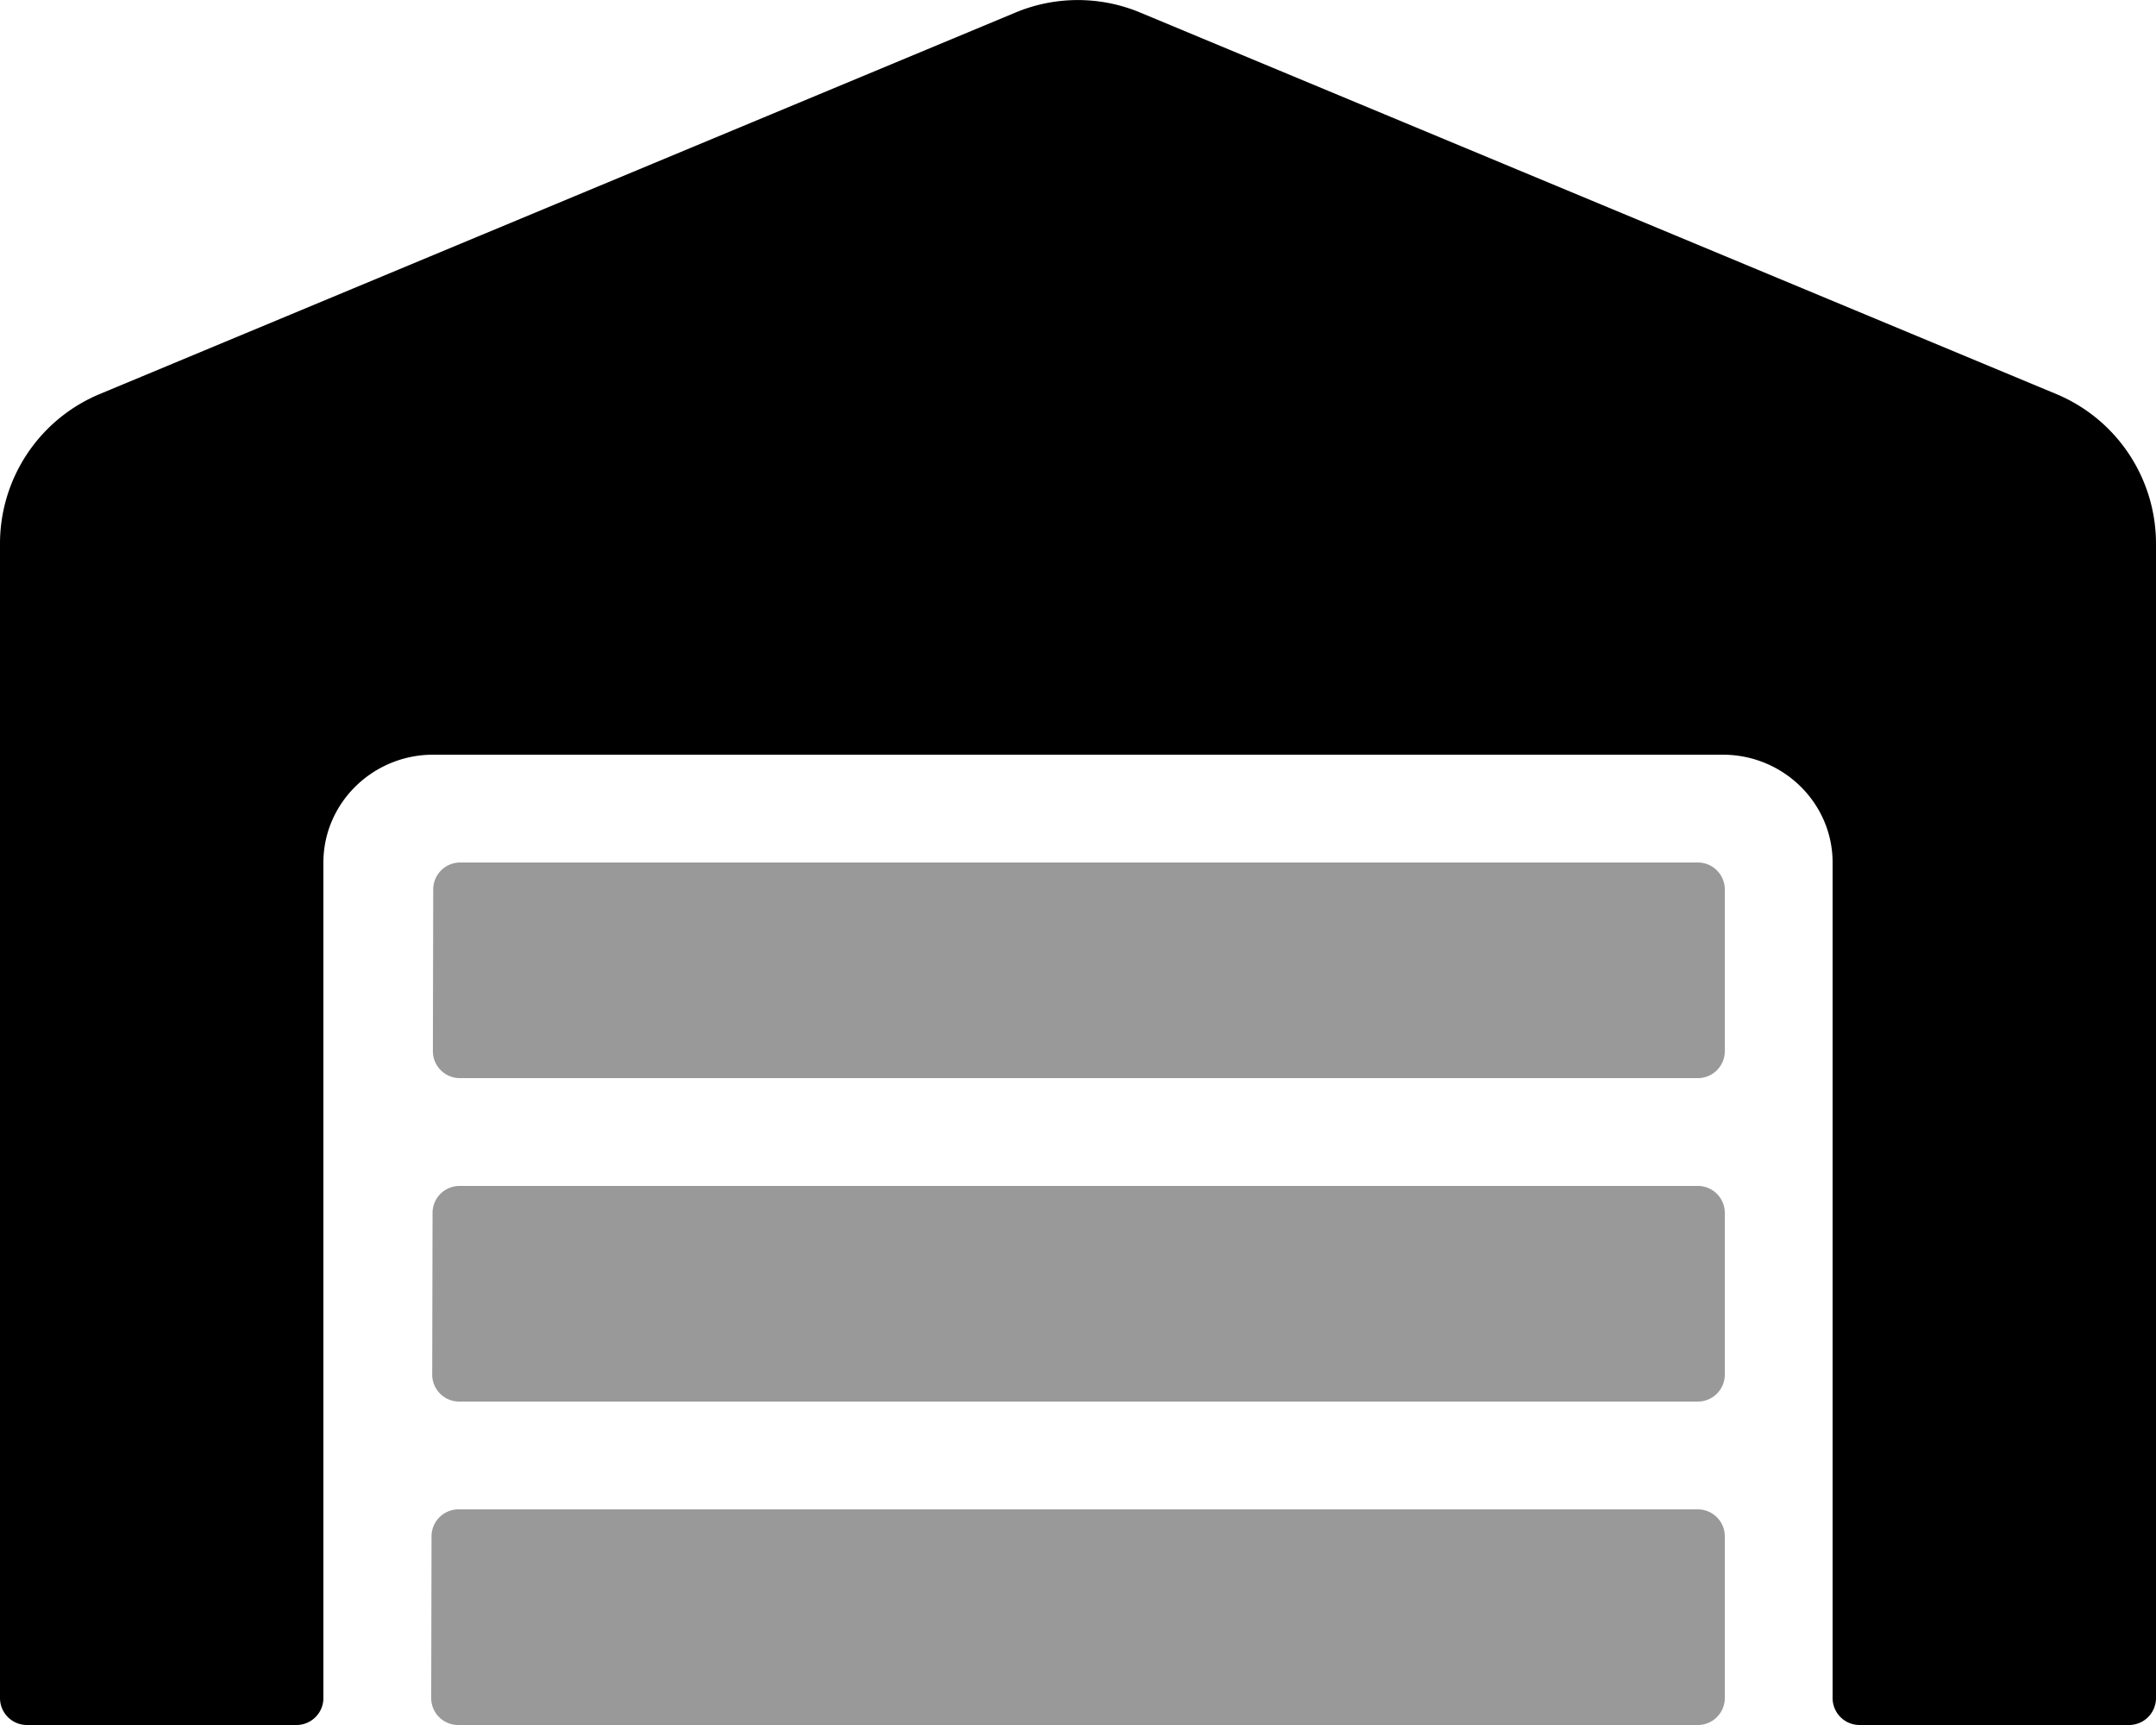
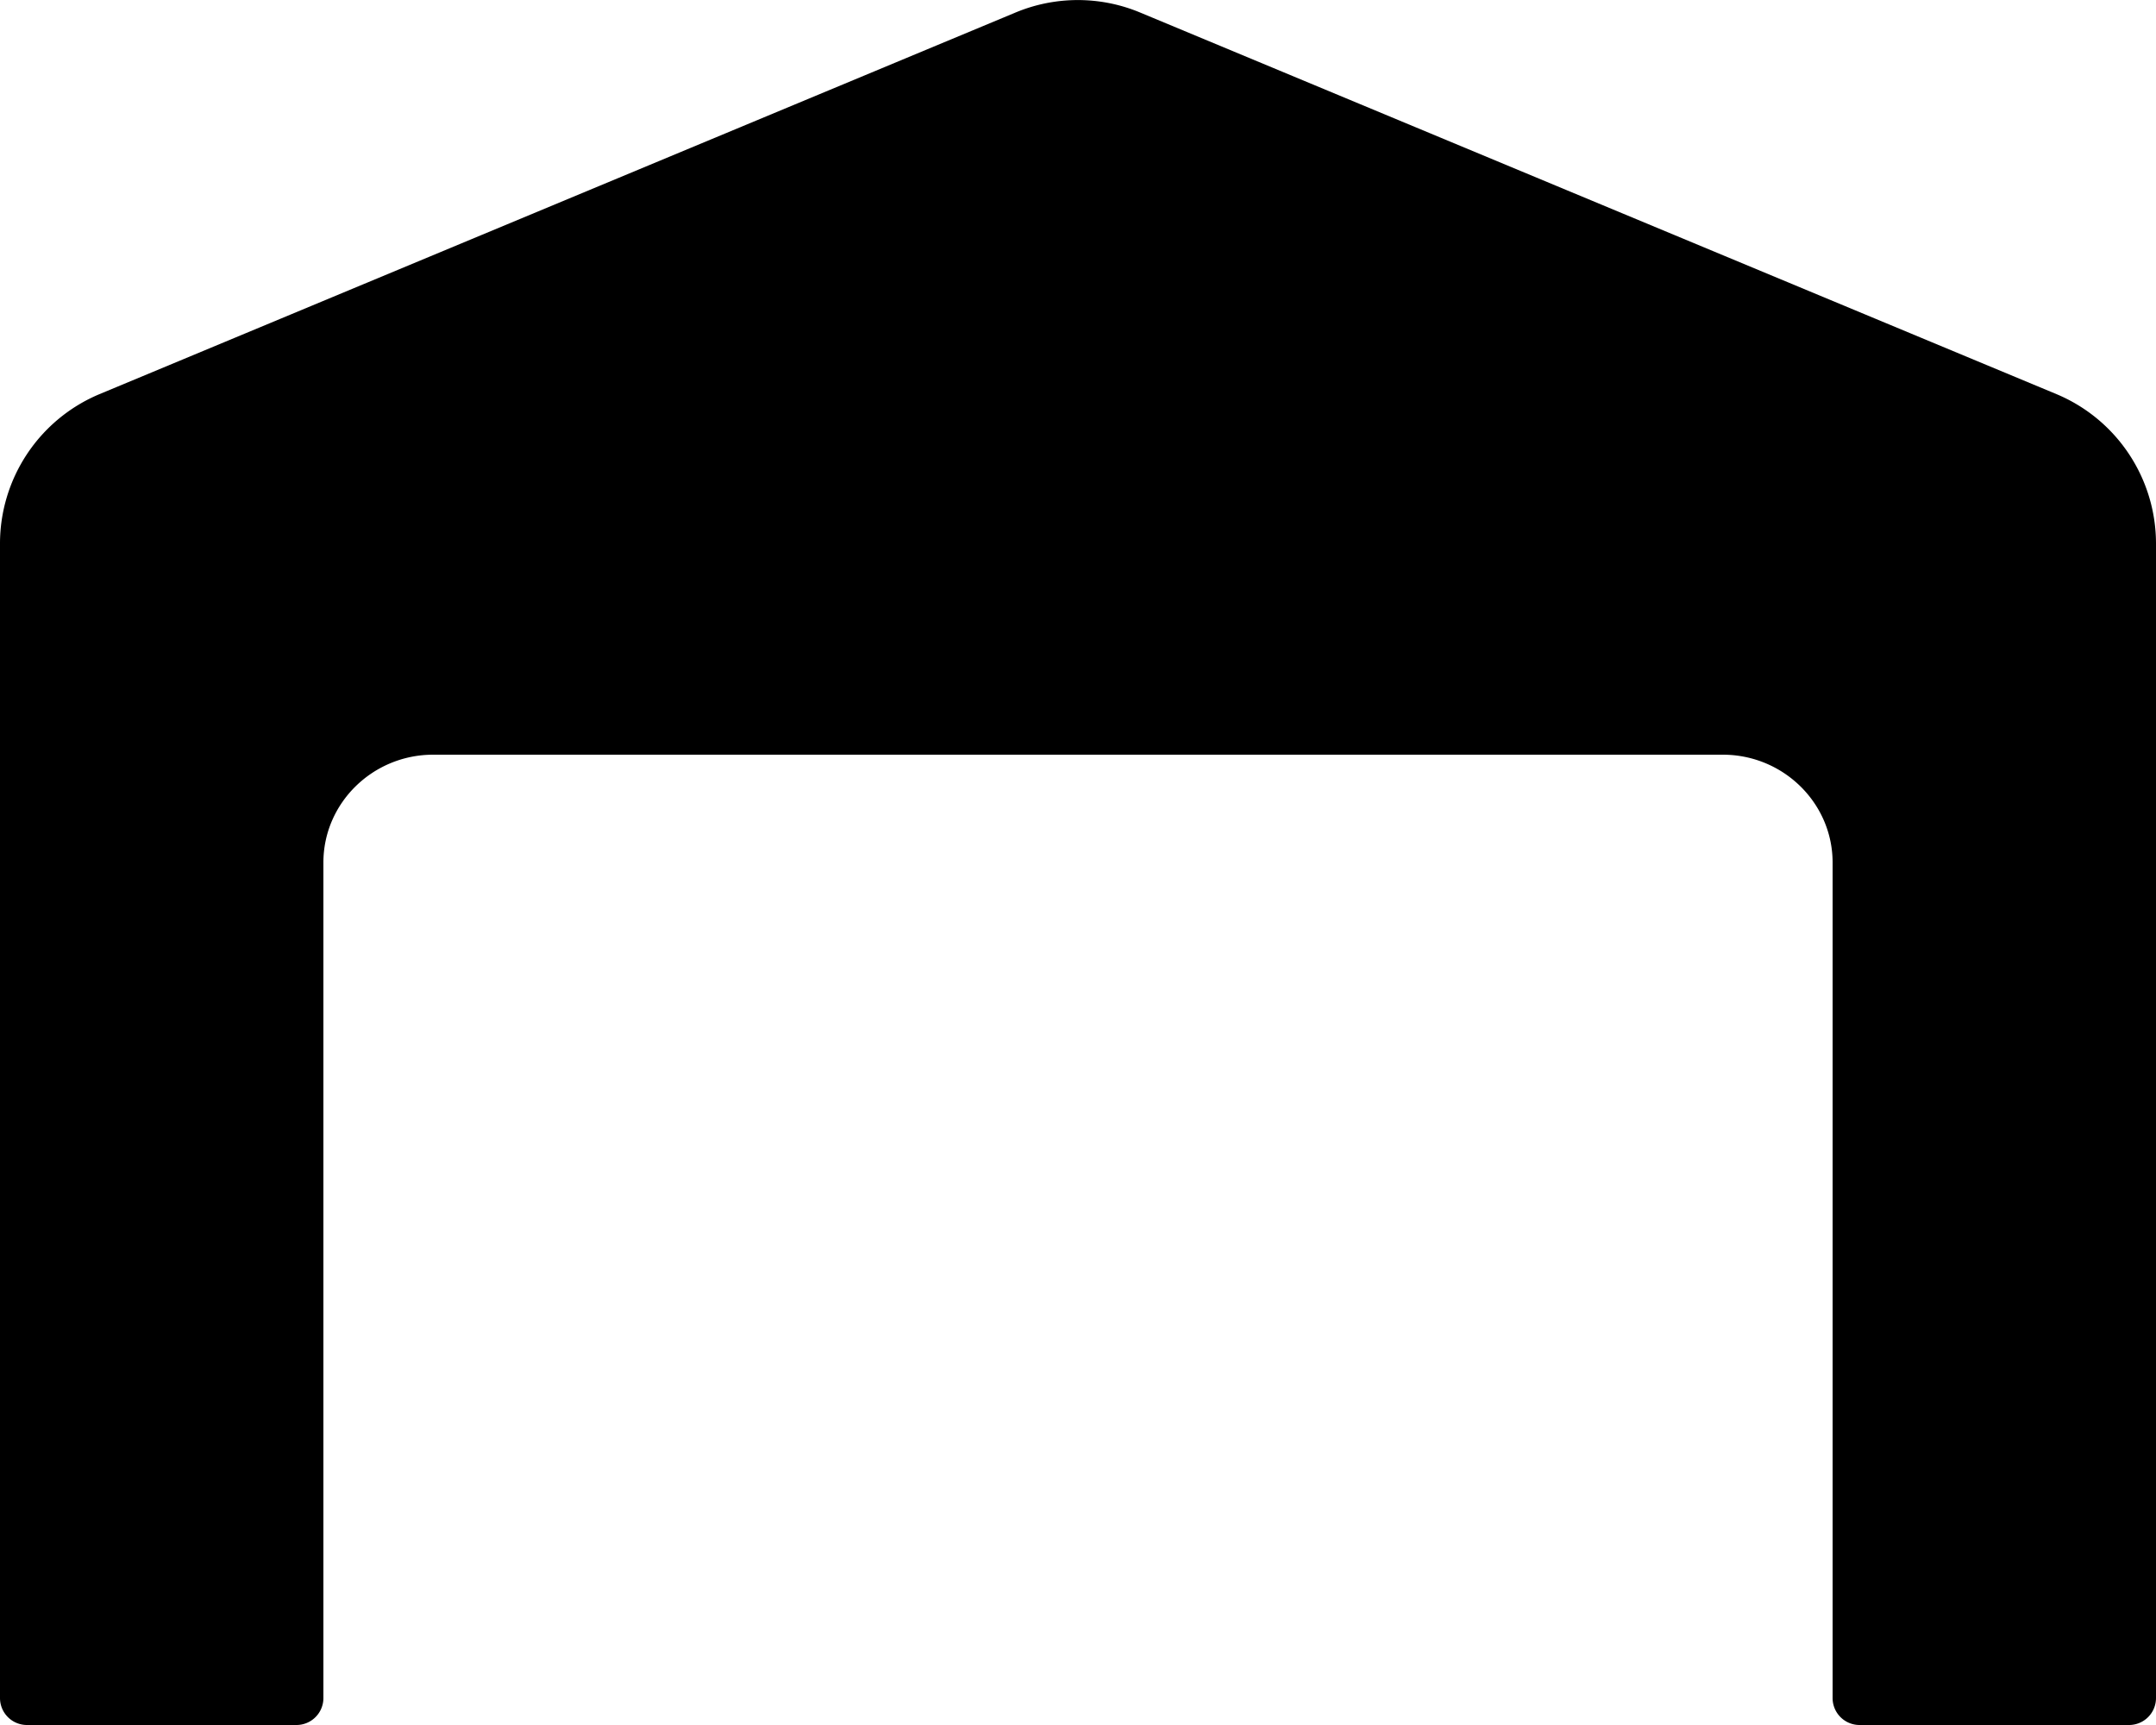
<svg xmlns="http://www.w3.org/2000/svg" viewBox="0 0 640 512">
  <defs>
    <style>.fa-secondary{opacity:.4}</style>
  </defs>
-   <path d="M504 448H136.1a8 8 0 0 0-8 8l-.1 48a8 8 0 0 0 8 8h368a8 8 0 0 0 8-8v-48a8 8 0 0 0-8-8zm0-192H136.6a8 8 0 0 0-8 8l-.1 48a8 8 0 0 0 8 8H504a8 8 0 0 0 8-8v-48a8 8 0 0 0-8-8zm0 96H136.4a8 8 0 0 0-8 8l-.1 48a8 8 0 0 0 8 8H504a8 8 0 0 0 8-8v-48a8 8 0 0 0-8-8z" class="fa-secondary" />
  <path d="M640 161.28V504a8 8 0 0 1-8 8h-80a8 8 0 0 1-8-8V256c0-17.6-14.6-32-32.6-32H128.6c-18 0-32.6 14.4-32.6 32v248a8 8 0 0 1-8 8H8a8 8 0 0 1-8-8V161.28A48.11 48.11 0 0 1 29.5 117l272-113.3a48.06 48.06 0 0 1 36.9 0L610.5 117a48.11 48.11 0 0 1 29.5 44.28z" class="fa-primary" />
</svg>